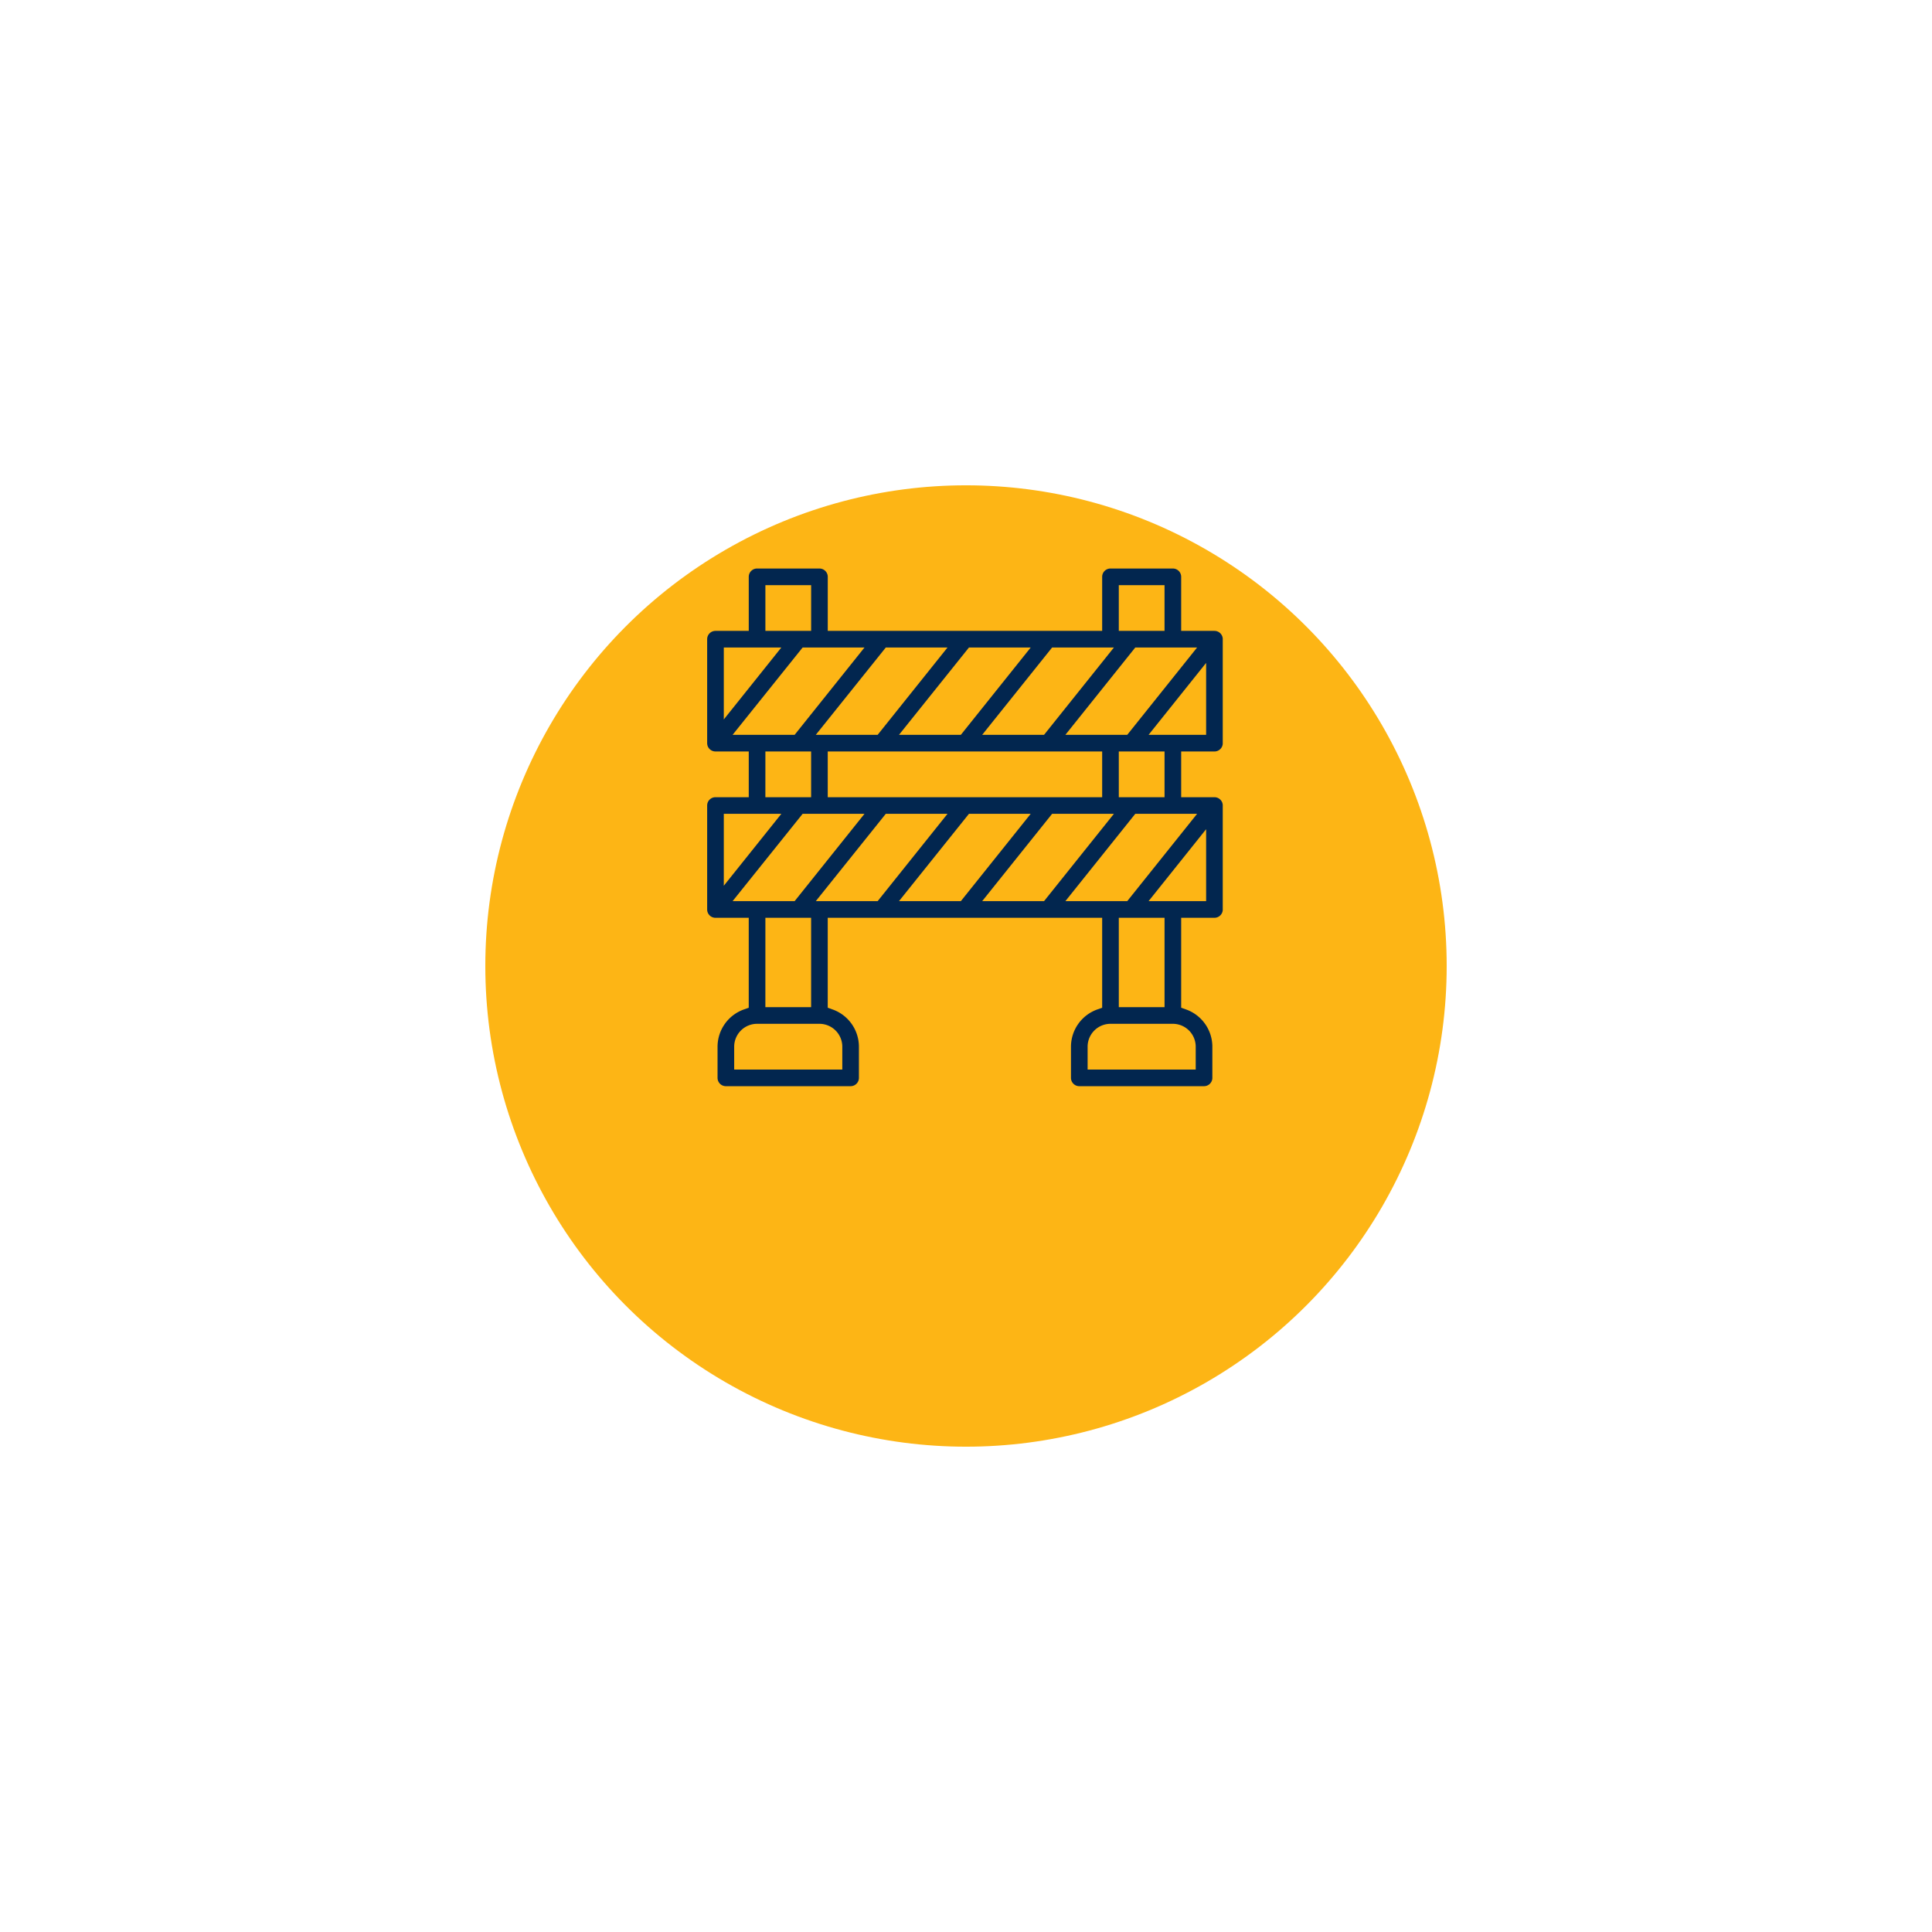
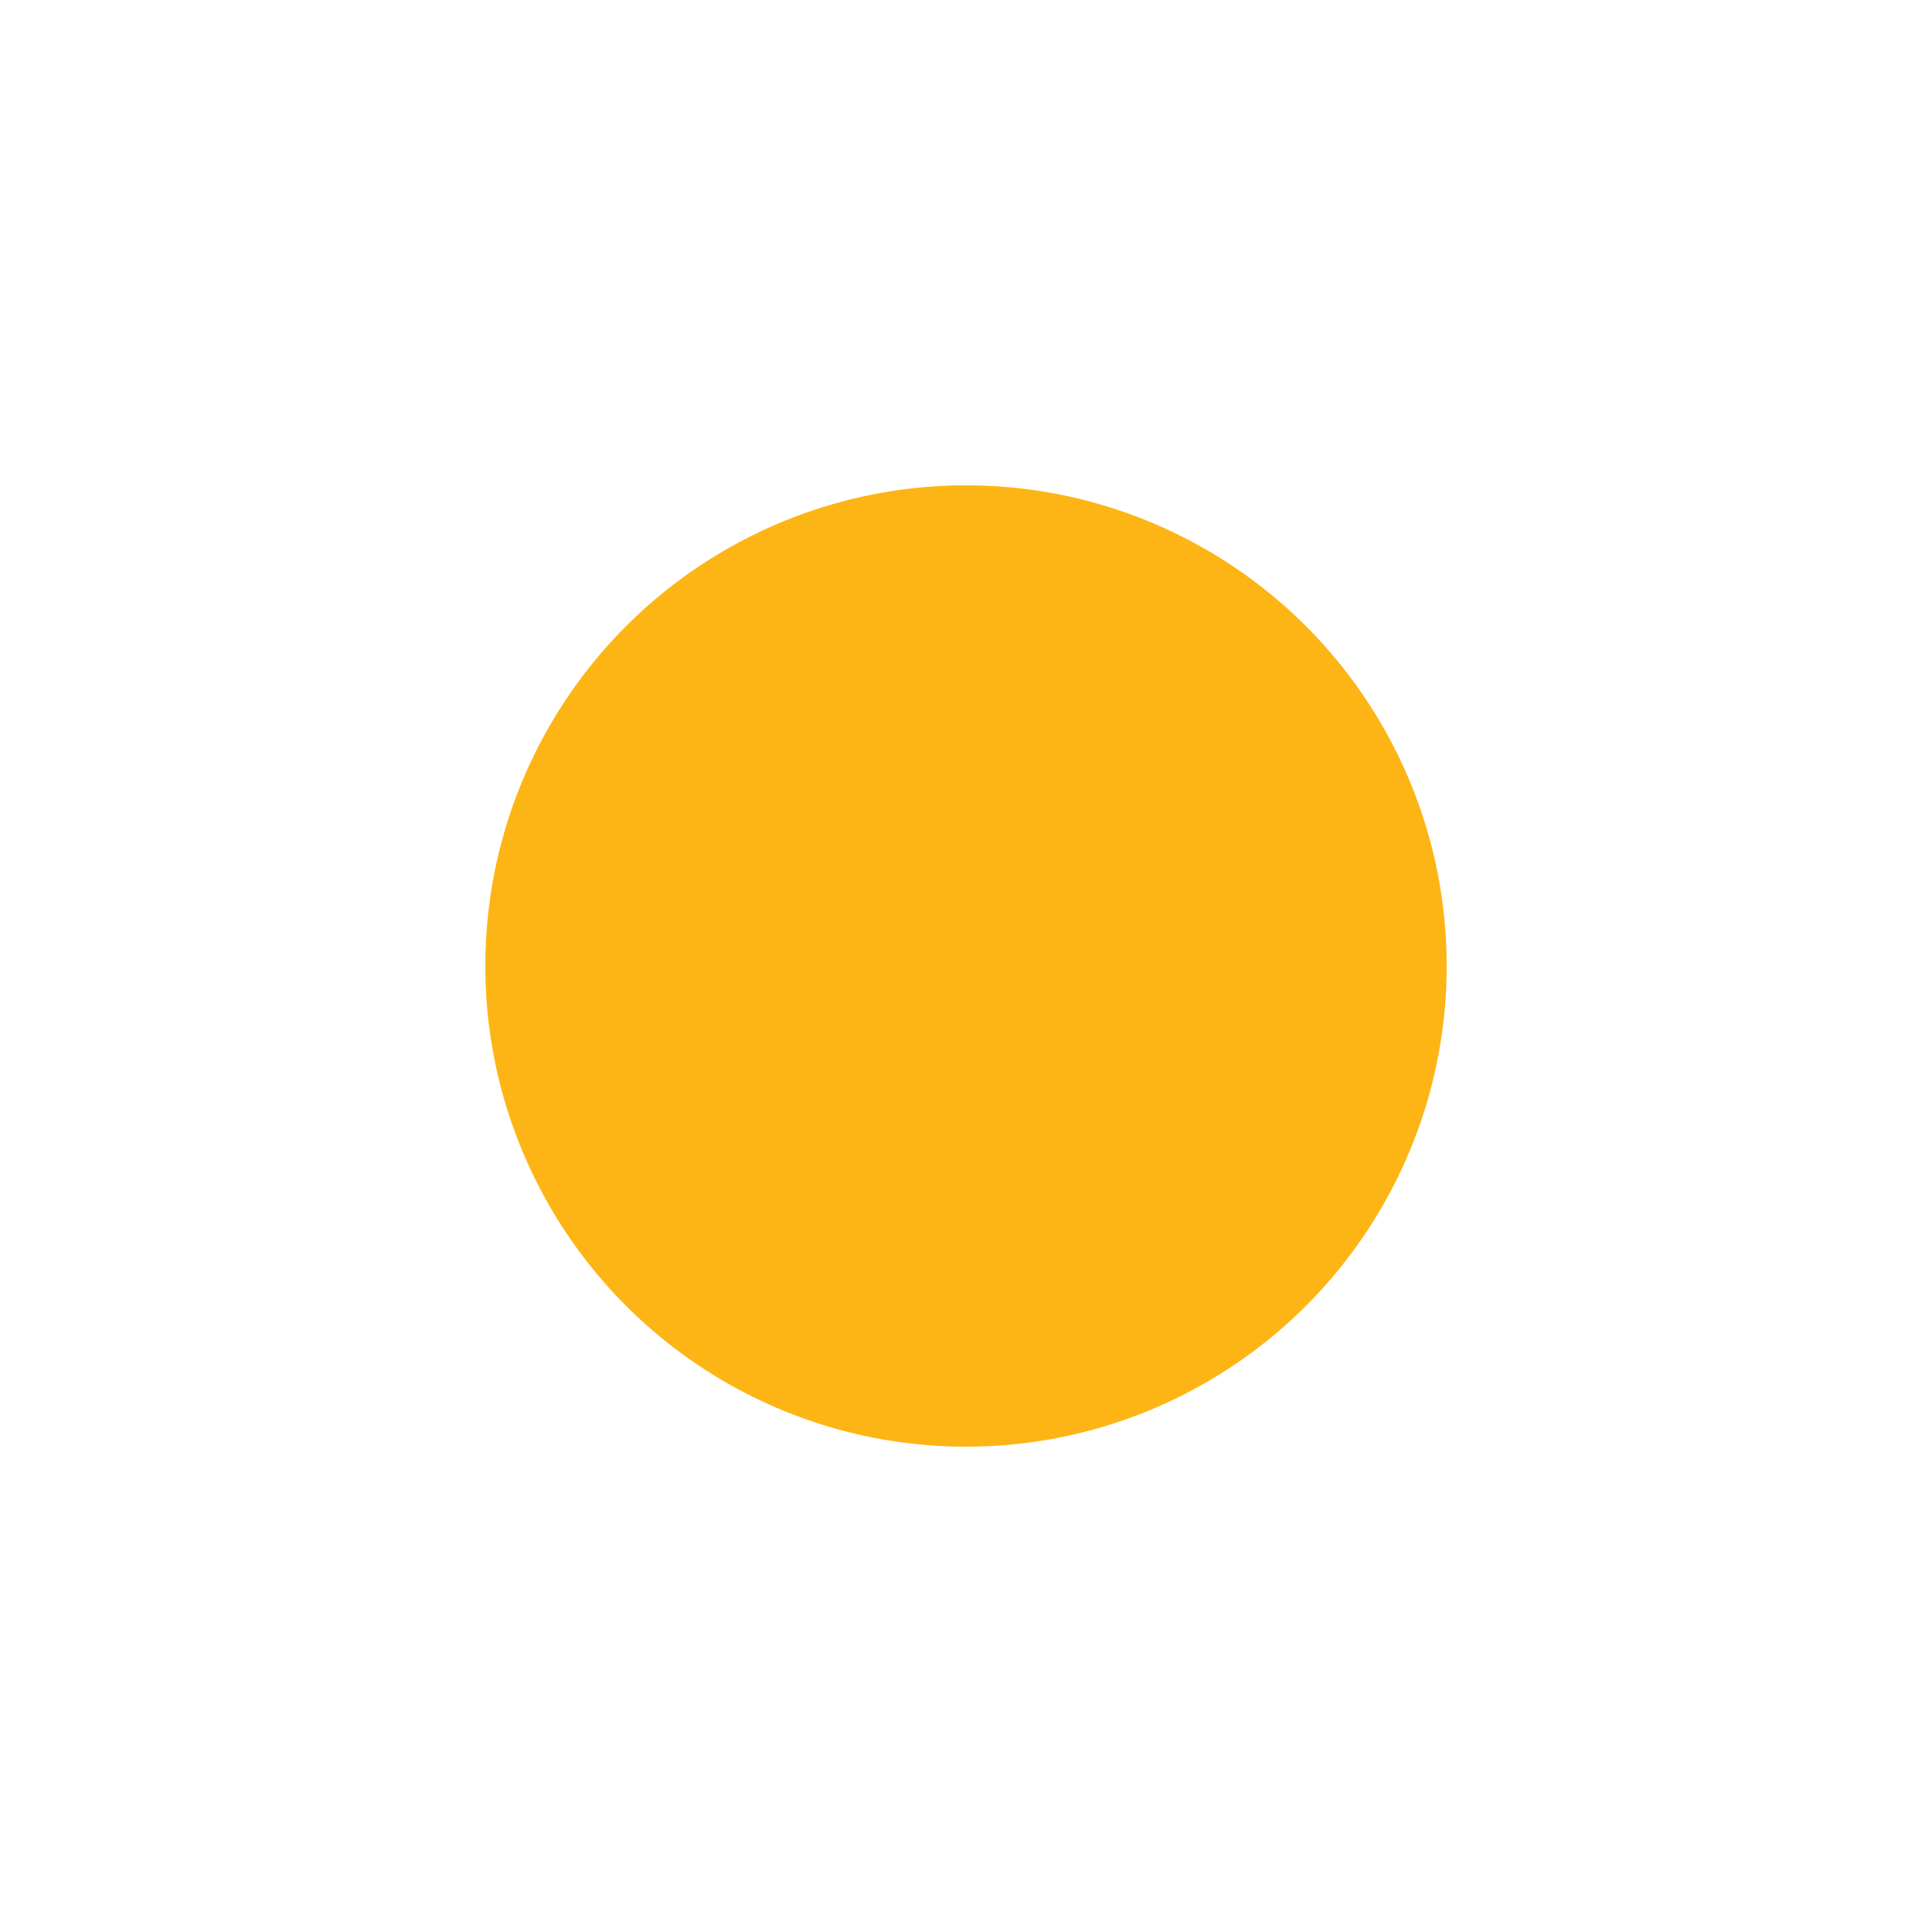
<svg xmlns="http://www.w3.org/2000/svg" width="209" height="209" viewBox="0 0 209 209">
  <defs>
    <clipPath id="tlzztq4fdb">
      <path data-name="Rectangle 5183" style="fill:none" d="M0 0h55.775v56H0z" />
    </clipPath>
    <filter id="1ohxnvhf2a" x="0" y="0" width="209" height="209">
      <feOffset dy="15" />
      <feGaussianBlur stdDeviation="17.5" result="blur" />
      <feFlood flood-color="#0f2945" flood-opacity=".051" />
      <feComposite operator="in" in2="blur" />
      <feComposite in="SourceGraphic" />
    </filter>
  </defs>
  <g style="filter:url(#1ohxnvhf2a)">
    <circle data-name="Ellipse 277" cx="52" cy="52" r="52" transform="translate(52.5 37.5)" style="fill:#fdb515" />
  </g>
  <g data-name="Icon">
    <g data-name="Icon-police line">
      <g data-name="Group 13799" style="clip-path:url(#tlzztq4fdb)" transform="translate(76.499 61.501)">
-         <path data-name="Path 556" d="M40.257 56a.9.9 0 0 1-.9-.9v-3.373a4.284 4.284 0 0 1 2.85-4.027l.524-.186v-9.73H13.044v9.73l.524.186a4.284 4.284 0 0 1 2.849 4.028V55.1a.9.9 0 0 1-.9.9H2.024a.9.9 0 0 1-.9-.9v-3.373a4.284 4.284 0 0 1 2.85-4.027l.524-.186v-9.73H.9a.9.9 0 0 1-.9-.9V25.639a.9.9 0 0 1 .9-.9h3.6v-4.948H.9a.9.9 0 0 1-.9-.9V7.647a.9.9 0 0 1 .9-.9h3.6V.9a.9.9 0 0 1 .9-.9h6.747a.9.9 0 0 1 .9.9v5.847h29.684V.9a.9.9 0 0 1 .9-.9h6.747a.9.9 0 0 1 .9.9v5.847h3.6a.9.9 0 0 1 .9.9v11.245a.9.9 0 0 1-.9.9h-3.6v4.948h3.6a.9.9 0 0 1 .9.9v11.243a.9.9 0 0 1-.9.9h-3.6v9.73l.524.186a4.284 4.284 0 0 1 2.849 4.028V55.1a.9.9 0 0 1-.9.9zm3.374-6.747a2.476 2.476 0 0 0-2.474 2.474V54.2h11.694v-2.473a2.477 2.477 0 0 0-2.474-2.474zm-38.233 0a2.477 2.477 0 0 0-2.474 2.474V54.2h11.695v-2.473a2.477 2.477 0 0 0-2.474-2.474zm39.133-1.8h4.948v-9.67H44.53zm-38.233 0h4.948v-9.67H6.3zm41.454-11.47h6.225V28.2zm-9 0h6.692L53 26.538h-6.688zm-9 0h6.692l7.557-9.446h-6.685zm-9 0h6.692l7.557-9.446H28.32zm-9 0h6.692l7.557-9.446h-6.677zm-9 0h6.711l7.557-9.446h-6.692zM1.8 34.319l6.225-7.781H1.8zm42.731-9.58h4.948v-4.948H44.53zm-31.486 0h29.686v-4.948H13.044zm-6.747 0h4.948v-4.948H6.3zm41.454-6.747h6.225v-7.781zm-9 0h6.692L53 8.546h-6.688zm-9 0h6.692l7.557-9.446h-6.685zm-9 0h6.692l7.557-9.446H28.32zm-9 0h6.692l7.557-9.446h-6.677zm-9 0h6.711l7.557-9.446h-6.692zM1.8 16.327l6.224-7.781H1.8zm42.73-9.58h4.948V1.8H44.53zm-38.23 0h4.948V1.8H6.3z" style="fill:#02264f" />
-       </g>
+         </g>
    </g>
  </g>
</svg>